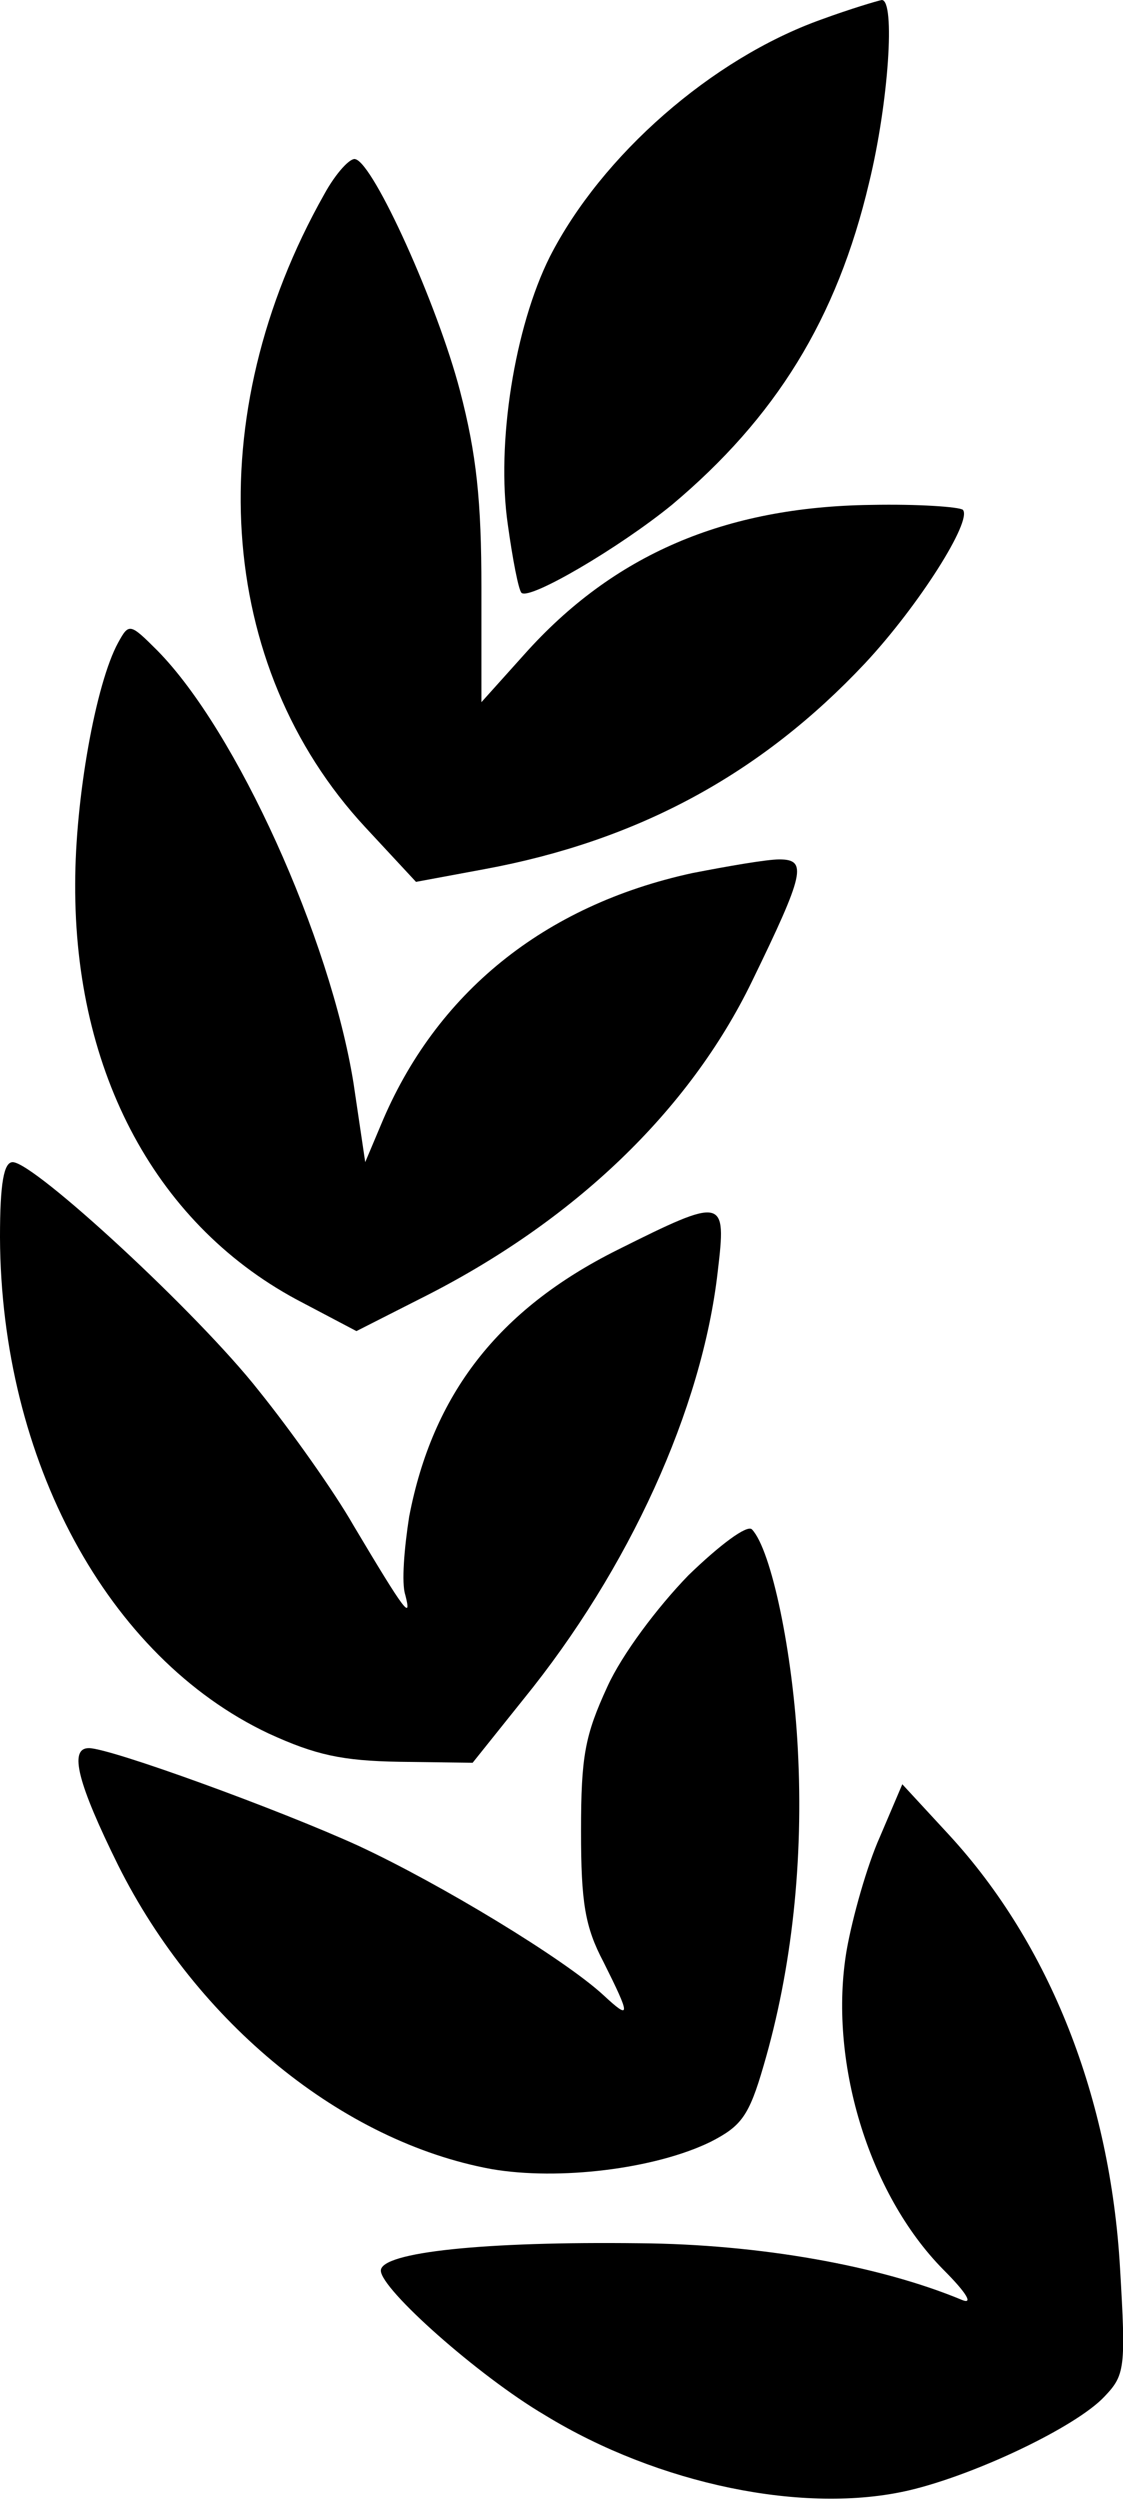
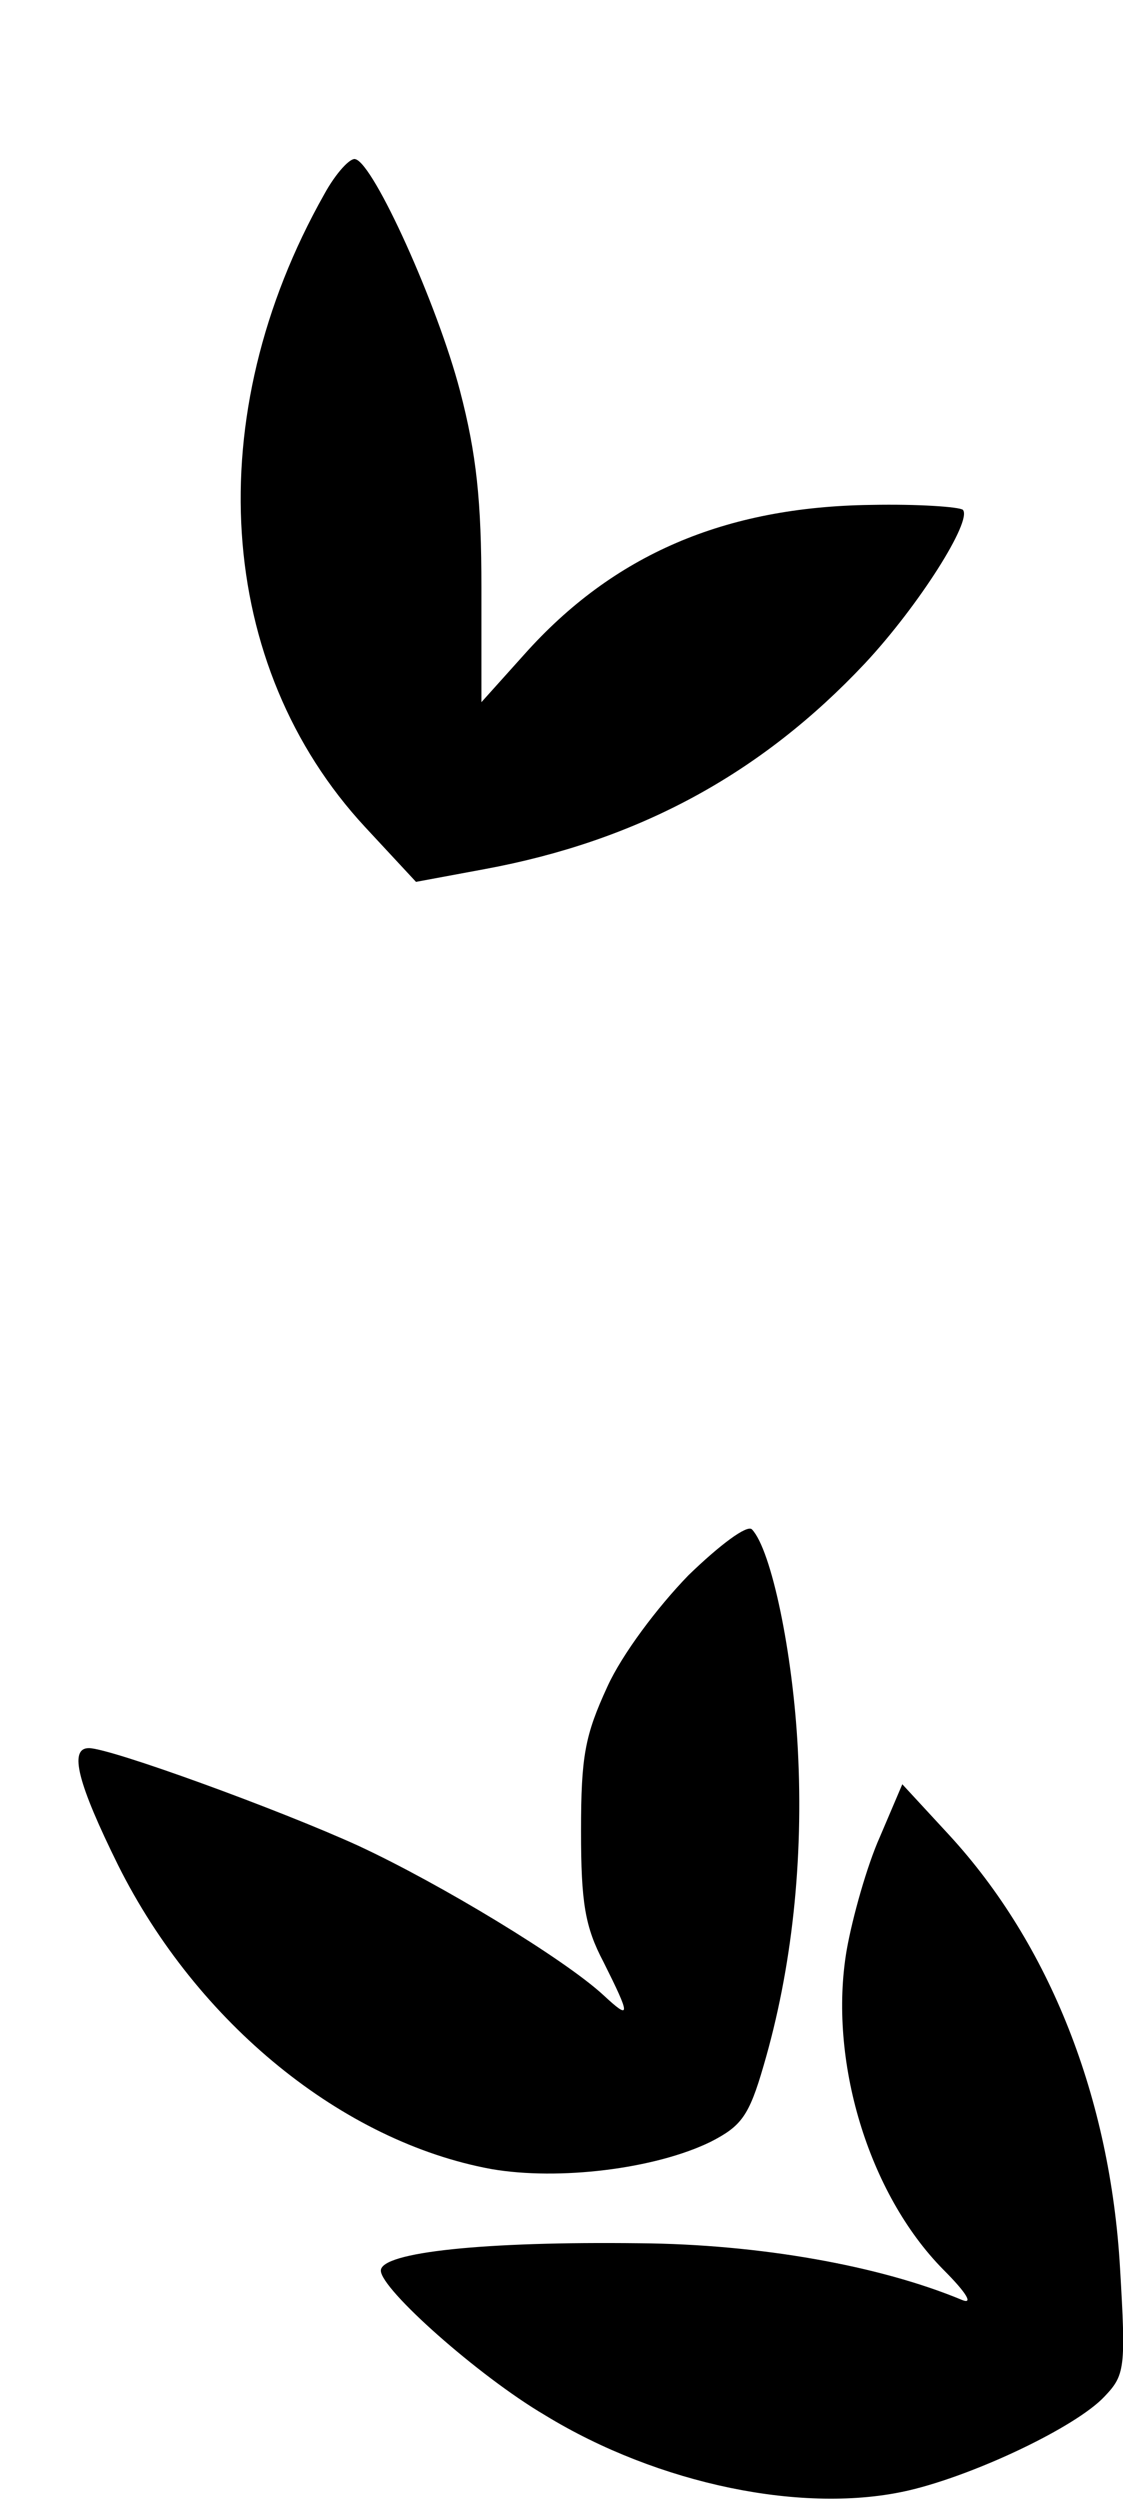
<svg xmlns="http://www.w3.org/2000/svg" version="1.0" width="115pt" height="256pt" viewBox="0 0 115 256" preserveAspectRatio="xMidYMid meet">
  <g transform="translate(0,256) scale(0.1,-0.1)" fill="#000000" stroke="none">
-     <path d="M841 2540 c-112 -40 -225 -139 -278 -243 -36 -72 -55 -191 -43 -274 5 -36 11 -67 14 -70 8 -8 100 46 154 90 106 89 169 190 202 330 20 82 27 187 13 187 -5 -1 -32 -9 -62 -20z" />
-     <path d="M332 2361 c-128 -227 -111 -483 42 -648 l52 -56 70 13 c157 29 283 97 390 211 55 59 110 146 100 157 -4 3 -46 6 -94 5 -150 -2 -264 -51 -355 -153 l-44 -49 0 117 c0 89 -5 137 -22 202 -23 88 -88 232 -107 237 -5 2 -20 -14 -32 -36z" />
-     <path d="M121 1902 c-23 -42 -44 -160 -44 -247 -1 -194 84 -352 233 -429 l55 -29 65 33 c158 79 276 193 340 325 54 111 57 125 28 125 -13 0 -53 -7 -89 -14 -152 -33 -263 -123 -319 -258 l-16 -38 -12 81 c-24 149 -120 361 -201 443 -28 28 -29 28 -40 8z" />
-     <path d="M0 1293 c1 -228 110 -430 275 -508 48 -22 75 -28 134 -29 l75 -1 52 65 c108 133 183 297 199 438 9 76 7 77 -103 22 -122 -61 -189 -148 -213 -273 -5 -32 -8 -68 -4 -80 7 -27 0 -18 -53 71 -20 35 -64 97 -97 138 -62 79 -230 234 -252 234 -9 0 -13 -21 -13 -77z" />
+     <path d="M332 2361 c-128 -227 -111 -483 42 -648 l52 -56 70 13 c157 29 283 97 390 211 55 59 110 146 100 157 -4 3 -46 6 -94 5 -150 -2 -264 -51 -355 -153 l-44 -49 0 117 c0 89 -5 137 -22 202 -23 88 -88 232 -107 237 -5 2 -20 -14 -32 -36" />
    <path d="M705 947 c-32 -33 -68 -81 -83 -114 -23 -50 -27 -71 -27 -148 0 -73 4 -98 23 -134 28 -56 28 -60 0 -34 -40 37 -167 114 -251 153 -81 37 -254 100 -276 100 -21 0 -11 -37 30 -120 81 -162 230 -283 382 -311 69 -12 168 0 225 28 31 16 39 26 54 78 29 99 41 210 35 324 -5 98 -27 204 -47 225 -5 5 -33 -16 -65 -47z" />
    <path d="M901 679 c-13 -29 -28 -82 -34 -116 -19 -112 22 -249 99 -327 24 -24 31 -36 19 -31 -84 35 -207 57 -330 58 -158 2 -265 -9 -265 -28 0 -19 100 -108 168 -148 116 -71 266 -102 373 -77 68 16 171 65 200 96 21 22 22 29 16 131 -10 175 -72 332 -175 444 l-48 52 -23 -54z" />
  </g>
</svg>